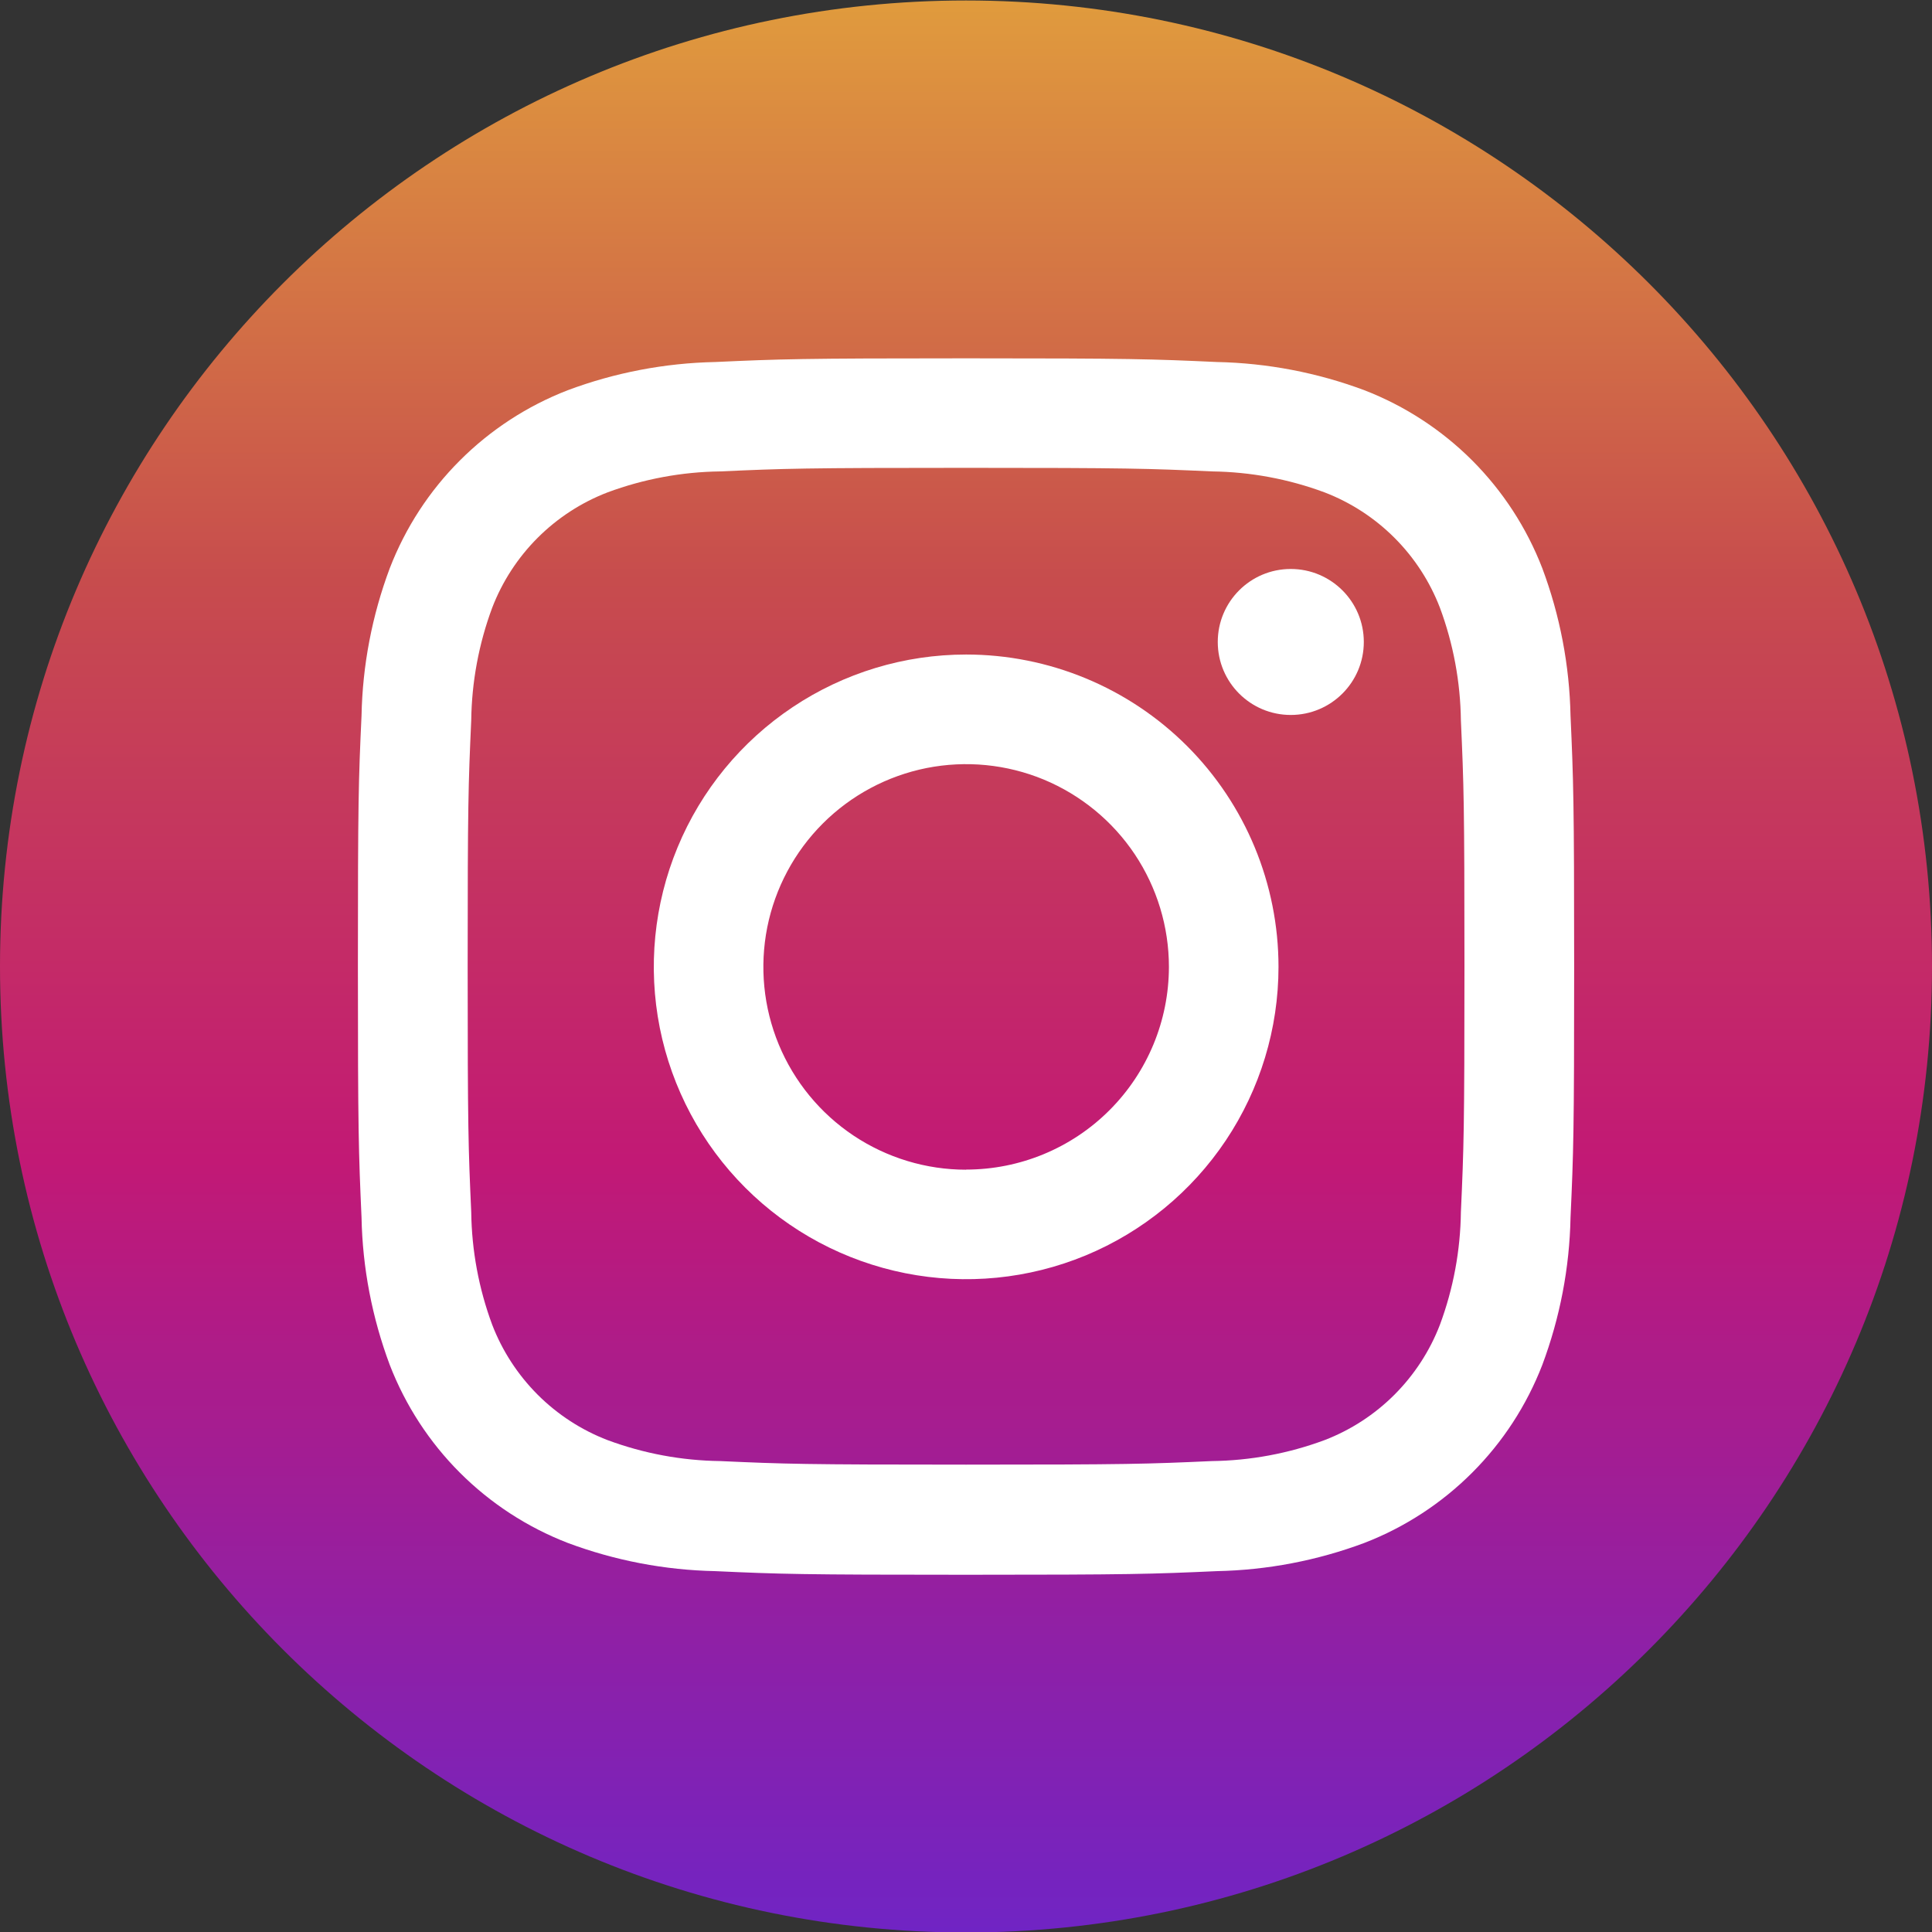
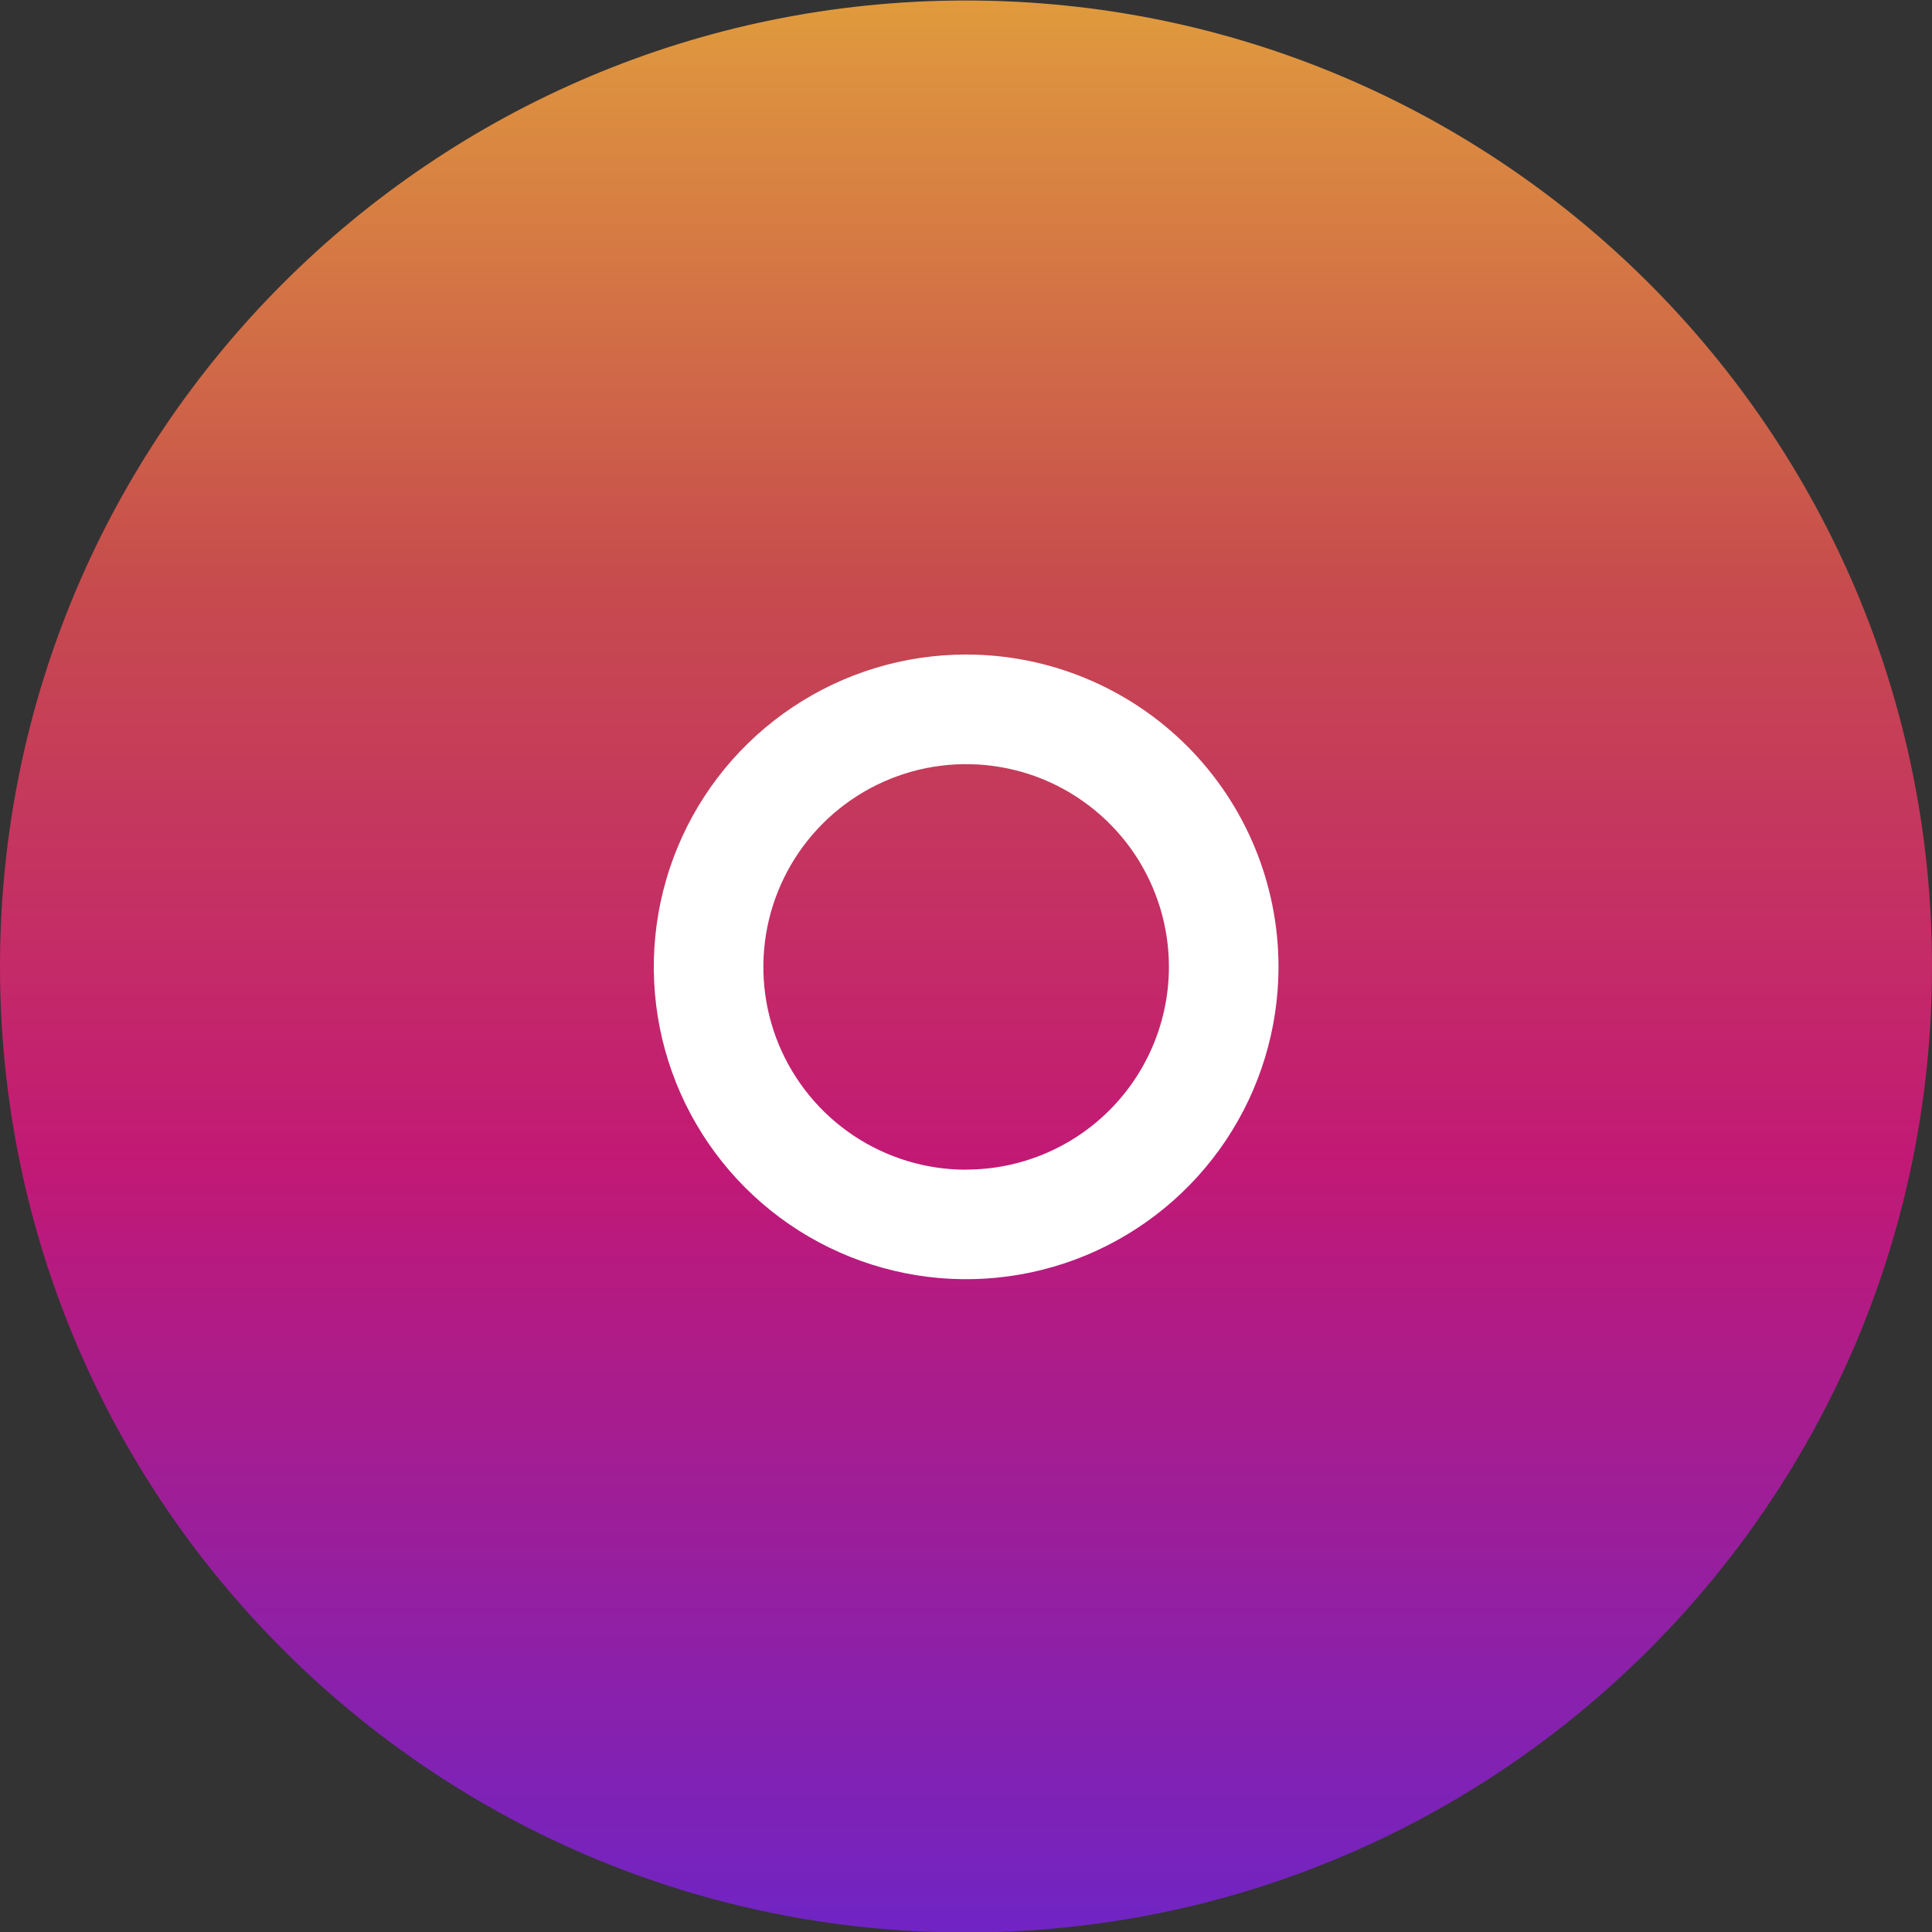
<svg xmlns="http://www.w3.org/2000/svg" width="32" height="32" viewBox="0 0 32 32" fill="none">
  <rect x="0" y="0" width="32" height="32" fill="#333333" stroke="none" />
  <path d="M16 32.008C24.837 32.008 32 24.844 32 16.008C32 7.171 24.837 0.008 16 0.008C7.163 0.008 0 7.171 0 16.008C0 24.844 7.163 32.008 16 32.008Z" fill="url(#paint0_linear_3911_13494)" />
-   <path d="M16.001 7.749C18.69 7.749 19.01 7.76 20.072 7.808C20.709 7.816 21.34 7.933 21.938 8.155C22.373 8.322 22.768 8.579 23.097 8.908C23.426 9.237 23.683 9.632 23.85 10.067C24.072 10.664 24.189 11.296 24.197 11.933C24.245 13 24.256 13.315 24.256 16.004C24.256 18.693 24.245 19.012 24.197 20.075C24.189 20.712 24.072 21.343 23.85 21.941C23.683 22.376 23.426 22.77 23.097 23.1C22.768 23.429 22.373 23.686 21.938 23.853C21.34 24.075 20.709 24.192 20.072 24.2C19.005 24.248 18.69 24.259 16.001 24.259C13.312 24.259 12.993 24.248 11.93 24.2C11.293 24.192 10.662 24.075 10.064 23.853C9.629 23.686 9.234 23.429 8.905 23.1C8.576 22.77 8.319 22.376 8.152 21.941C7.93 21.343 7.813 20.712 7.805 20.075C7.757 19.008 7.746 18.693 7.746 16.004C7.746 13.315 7.757 12.996 7.805 11.933C7.813 11.296 7.93 10.664 8.152 10.067C8.319 9.632 8.576 9.237 8.905 8.908C9.234 8.579 9.629 8.322 10.064 8.155C10.662 7.933 11.293 7.816 11.93 7.808C12.997 7.76 13.312 7.749 16.001 7.749ZM16.001 5.935C13.265 5.935 12.922 5.947 11.848 5.996C11.012 6.013 10.185 6.171 9.402 6.464C8.733 6.723 8.125 7.119 7.618 7.626C7.11 8.133 6.715 8.741 6.456 9.411C6.163 10.193 6.004 11.02 5.988 11.856C5.938 12.931 5.928 13.273 5.928 16.009C5.928 18.745 5.94 19.088 5.988 20.163C6.004 20.998 6.163 21.825 6.456 22.608C6.715 23.277 7.11 23.885 7.618 24.393C8.125 24.9 8.733 25.296 9.402 25.555C10.185 25.848 11.012 26.006 11.848 26.023C12.922 26.072 13.265 26.083 16.001 26.083C18.737 26.083 19.08 26.071 20.154 26.023C20.99 26.006 21.817 25.848 22.6 25.555C23.269 25.296 23.876 24.9 24.384 24.392C24.891 23.885 25.286 23.277 25.545 22.608C25.838 21.825 25.997 20.998 26.013 20.163C26.062 19.088 26.073 18.745 26.073 16.009C26.073 13.273 26.061 12.931 26.013 11.856C25.996 11.02 25.838 10.193 25.545 9.411C25.286 8.741 24.891 8.134 24.384 7.626C23.876 7.119 23.269 6.723 22.6 6.464C21.817 6.171 20.99 6.013 20.154 5.996C19.08 5.947 18.737 5.935 16.001 5.935Z" fill="white" />
  <path d="M16.002 10.841C14.979 10.841 13.979 11.144 13.128 11.713C12.278 12.281 11.614 13.089 11.223 14.034C10.831 14.98 10.729 16.02 10.928 17.023C11.128 18.027 11.621 18.949 12.344 19.672C13.068 20.396 13.99 20.888 14.993 21.088C15.997 21.288 17.037 21.185 17.982 20.794C18.927 20.402 19.735 19.739 20.304 18.888C20.872 18.038 21.176 17.037 21.176 16.014C21.176 14.642 20.631 13.326 19.661 12.356C18.69 11.386 17.374 10.841 16.002 10.841ZM16.002 19.374C15.338 19.374 14.689 19.177 14.136 18.808C13.584 18.439 13.154 17.915 12.899 17.301C12.645 16.687 12.579 16.012 12.708 15.36C12.838 14.709 13.158 14.11 13.628 13.64C14.097 13.171 14.696 12.851 15.347 12.721C15.999 12.592 16.674 12.658 17.288 12.912C17.901 13.167 18.426 13.597 18.795 14.149C19.164 14.702 19.361 15.351 19.361 16.015C19.36 16.906 19.006 17.759 18.376 18.389C17.747 19.018 16.893 19.372 16.002 19.372V19.374Z" fill="white" />
-   <path d="M21.379 11.842C22.047 11.842 22.589 11.301 22.589 10.633C22.589 9.965 22.047 9.424 21.379 9.424C20.711 9.424 20.17 9.965 20.17 10.633C20.17 11.301 20.711 11.842 21.379 11.842Z" fill="white" />
  <defs>
    <linearGradient id="paint0_linear_3911_13494" x1="16" y1="0.008" x2="16" y2="32.008" gradientUnits="userSpaceOnUse">
      <stop stop-color="#E09B3D" />
      <stop offset="0.3" stop-color="#C74C4D" />
      <stop offset="0.6" stop-color="#C21975" />
      <stop offset="1" stop-color="#7024C4" />
    </linearGradient>
  </defs>
</svg>